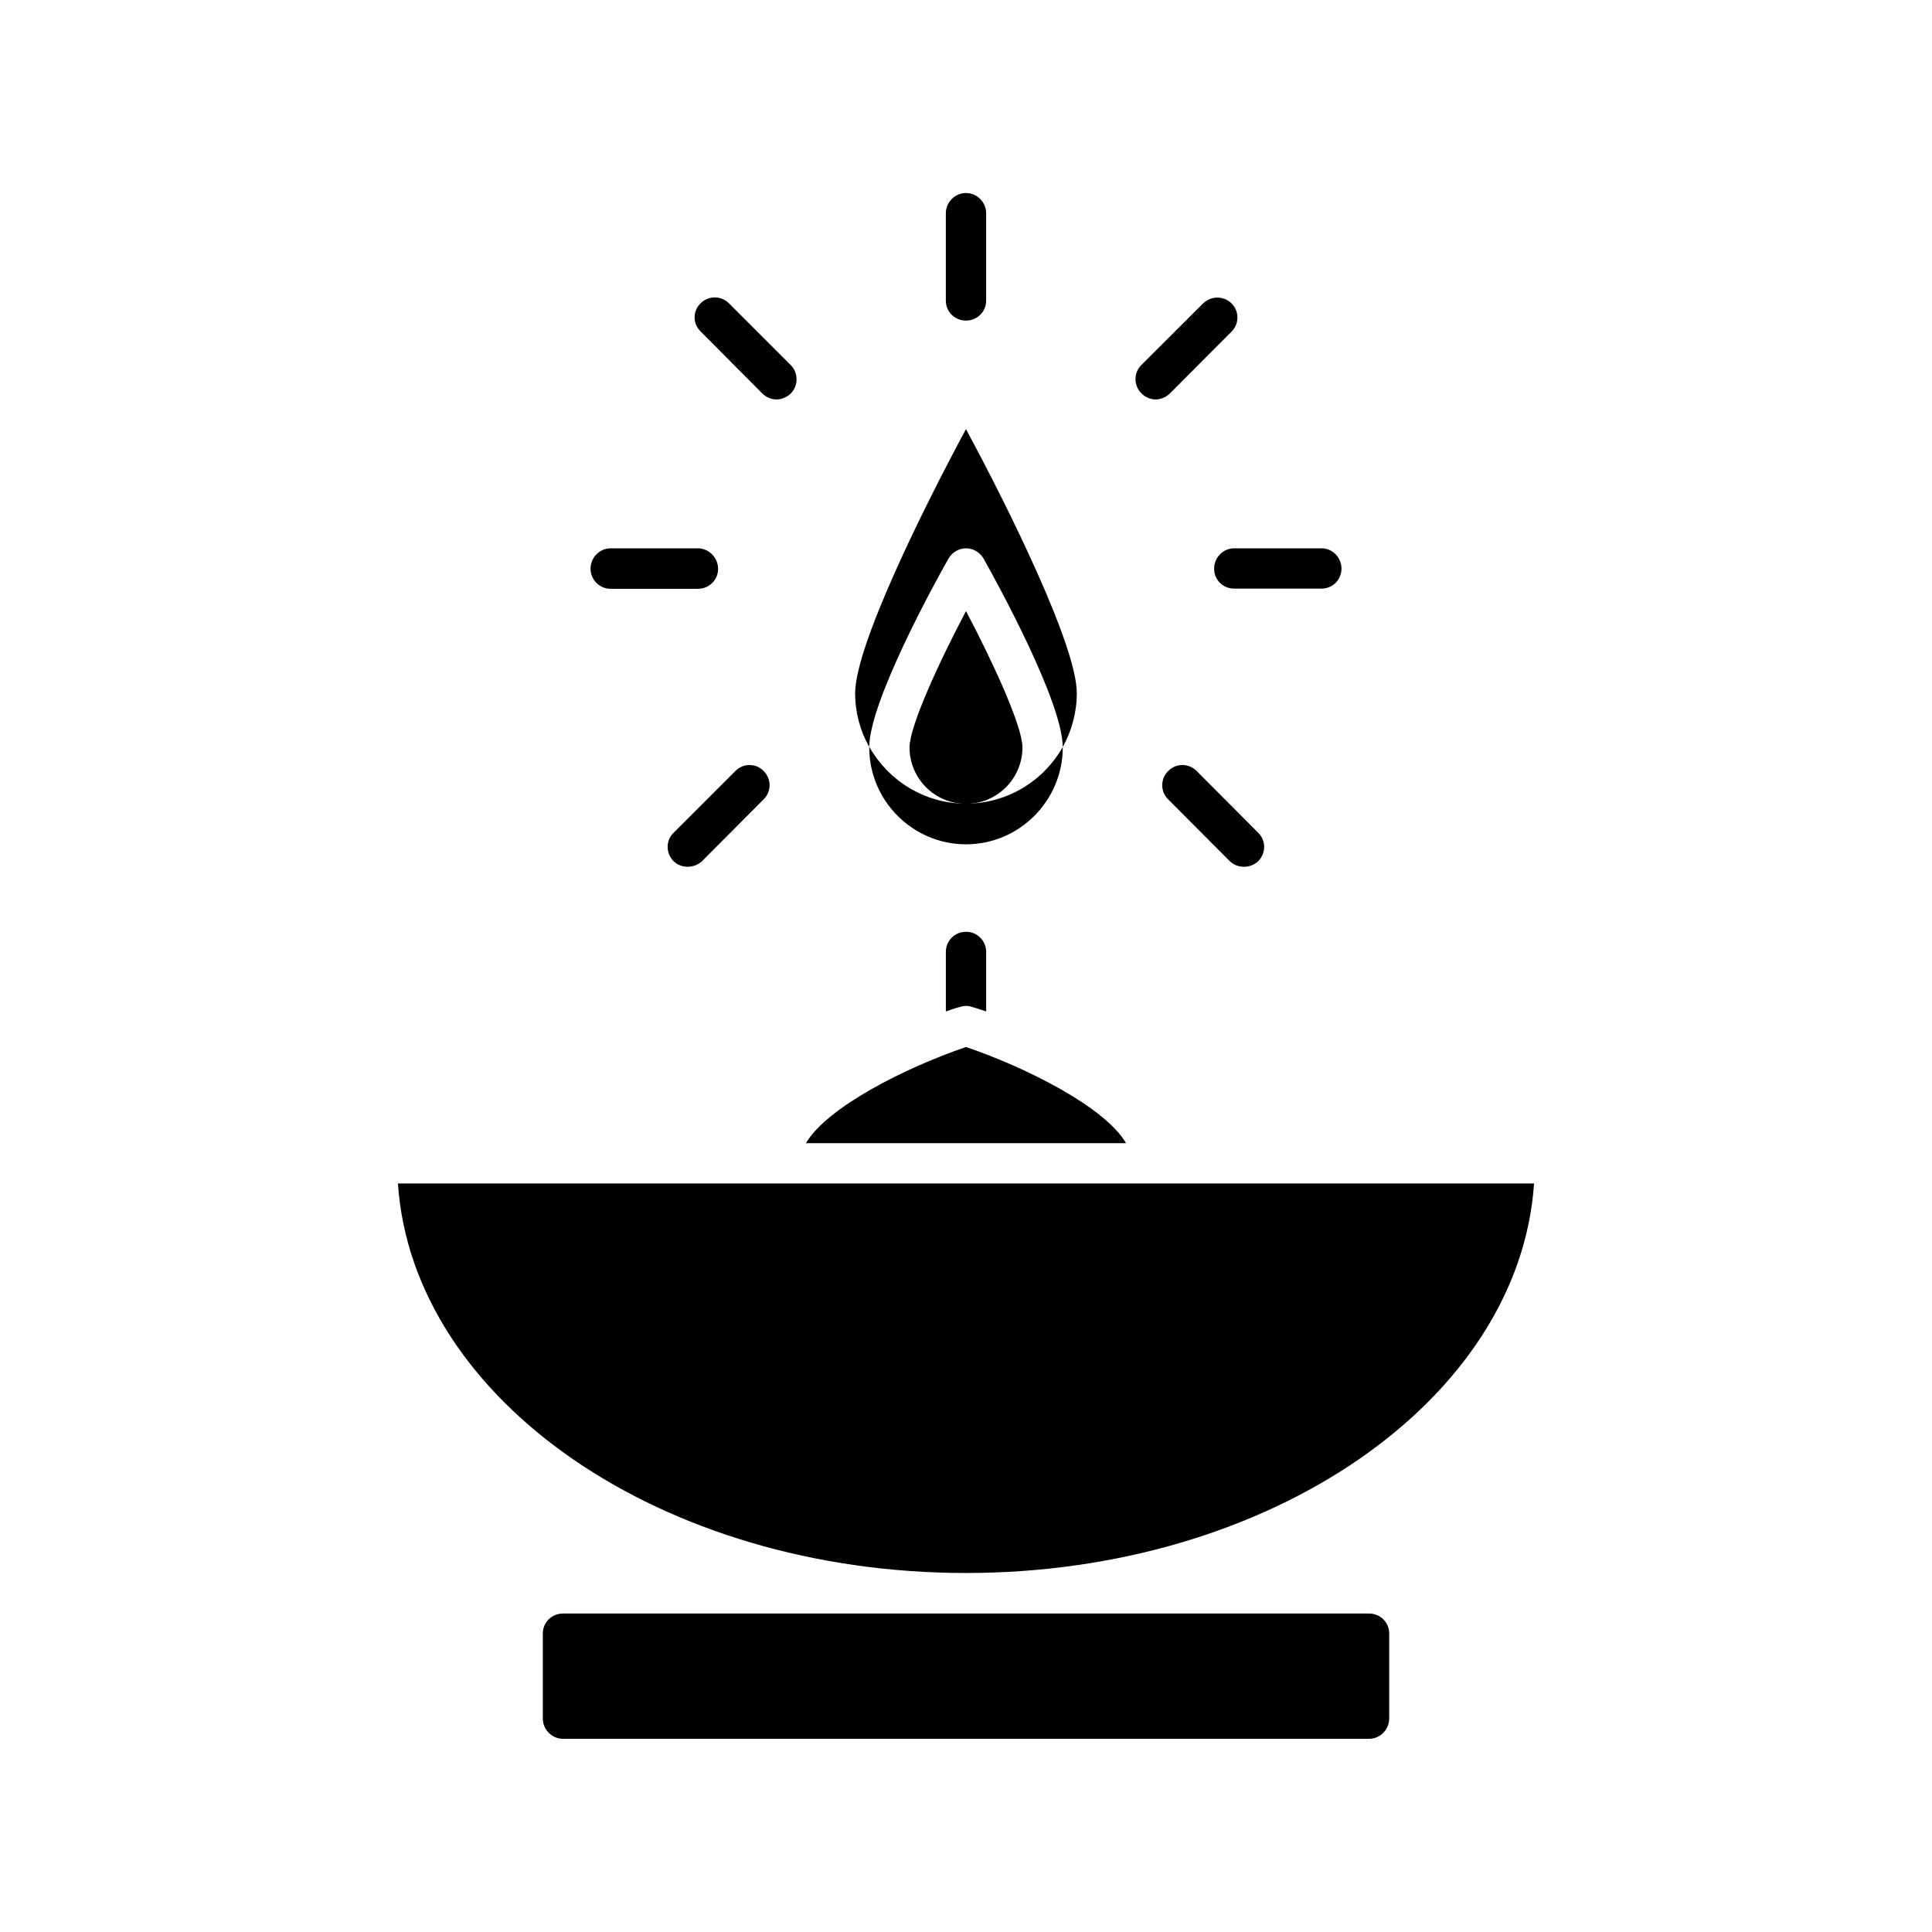
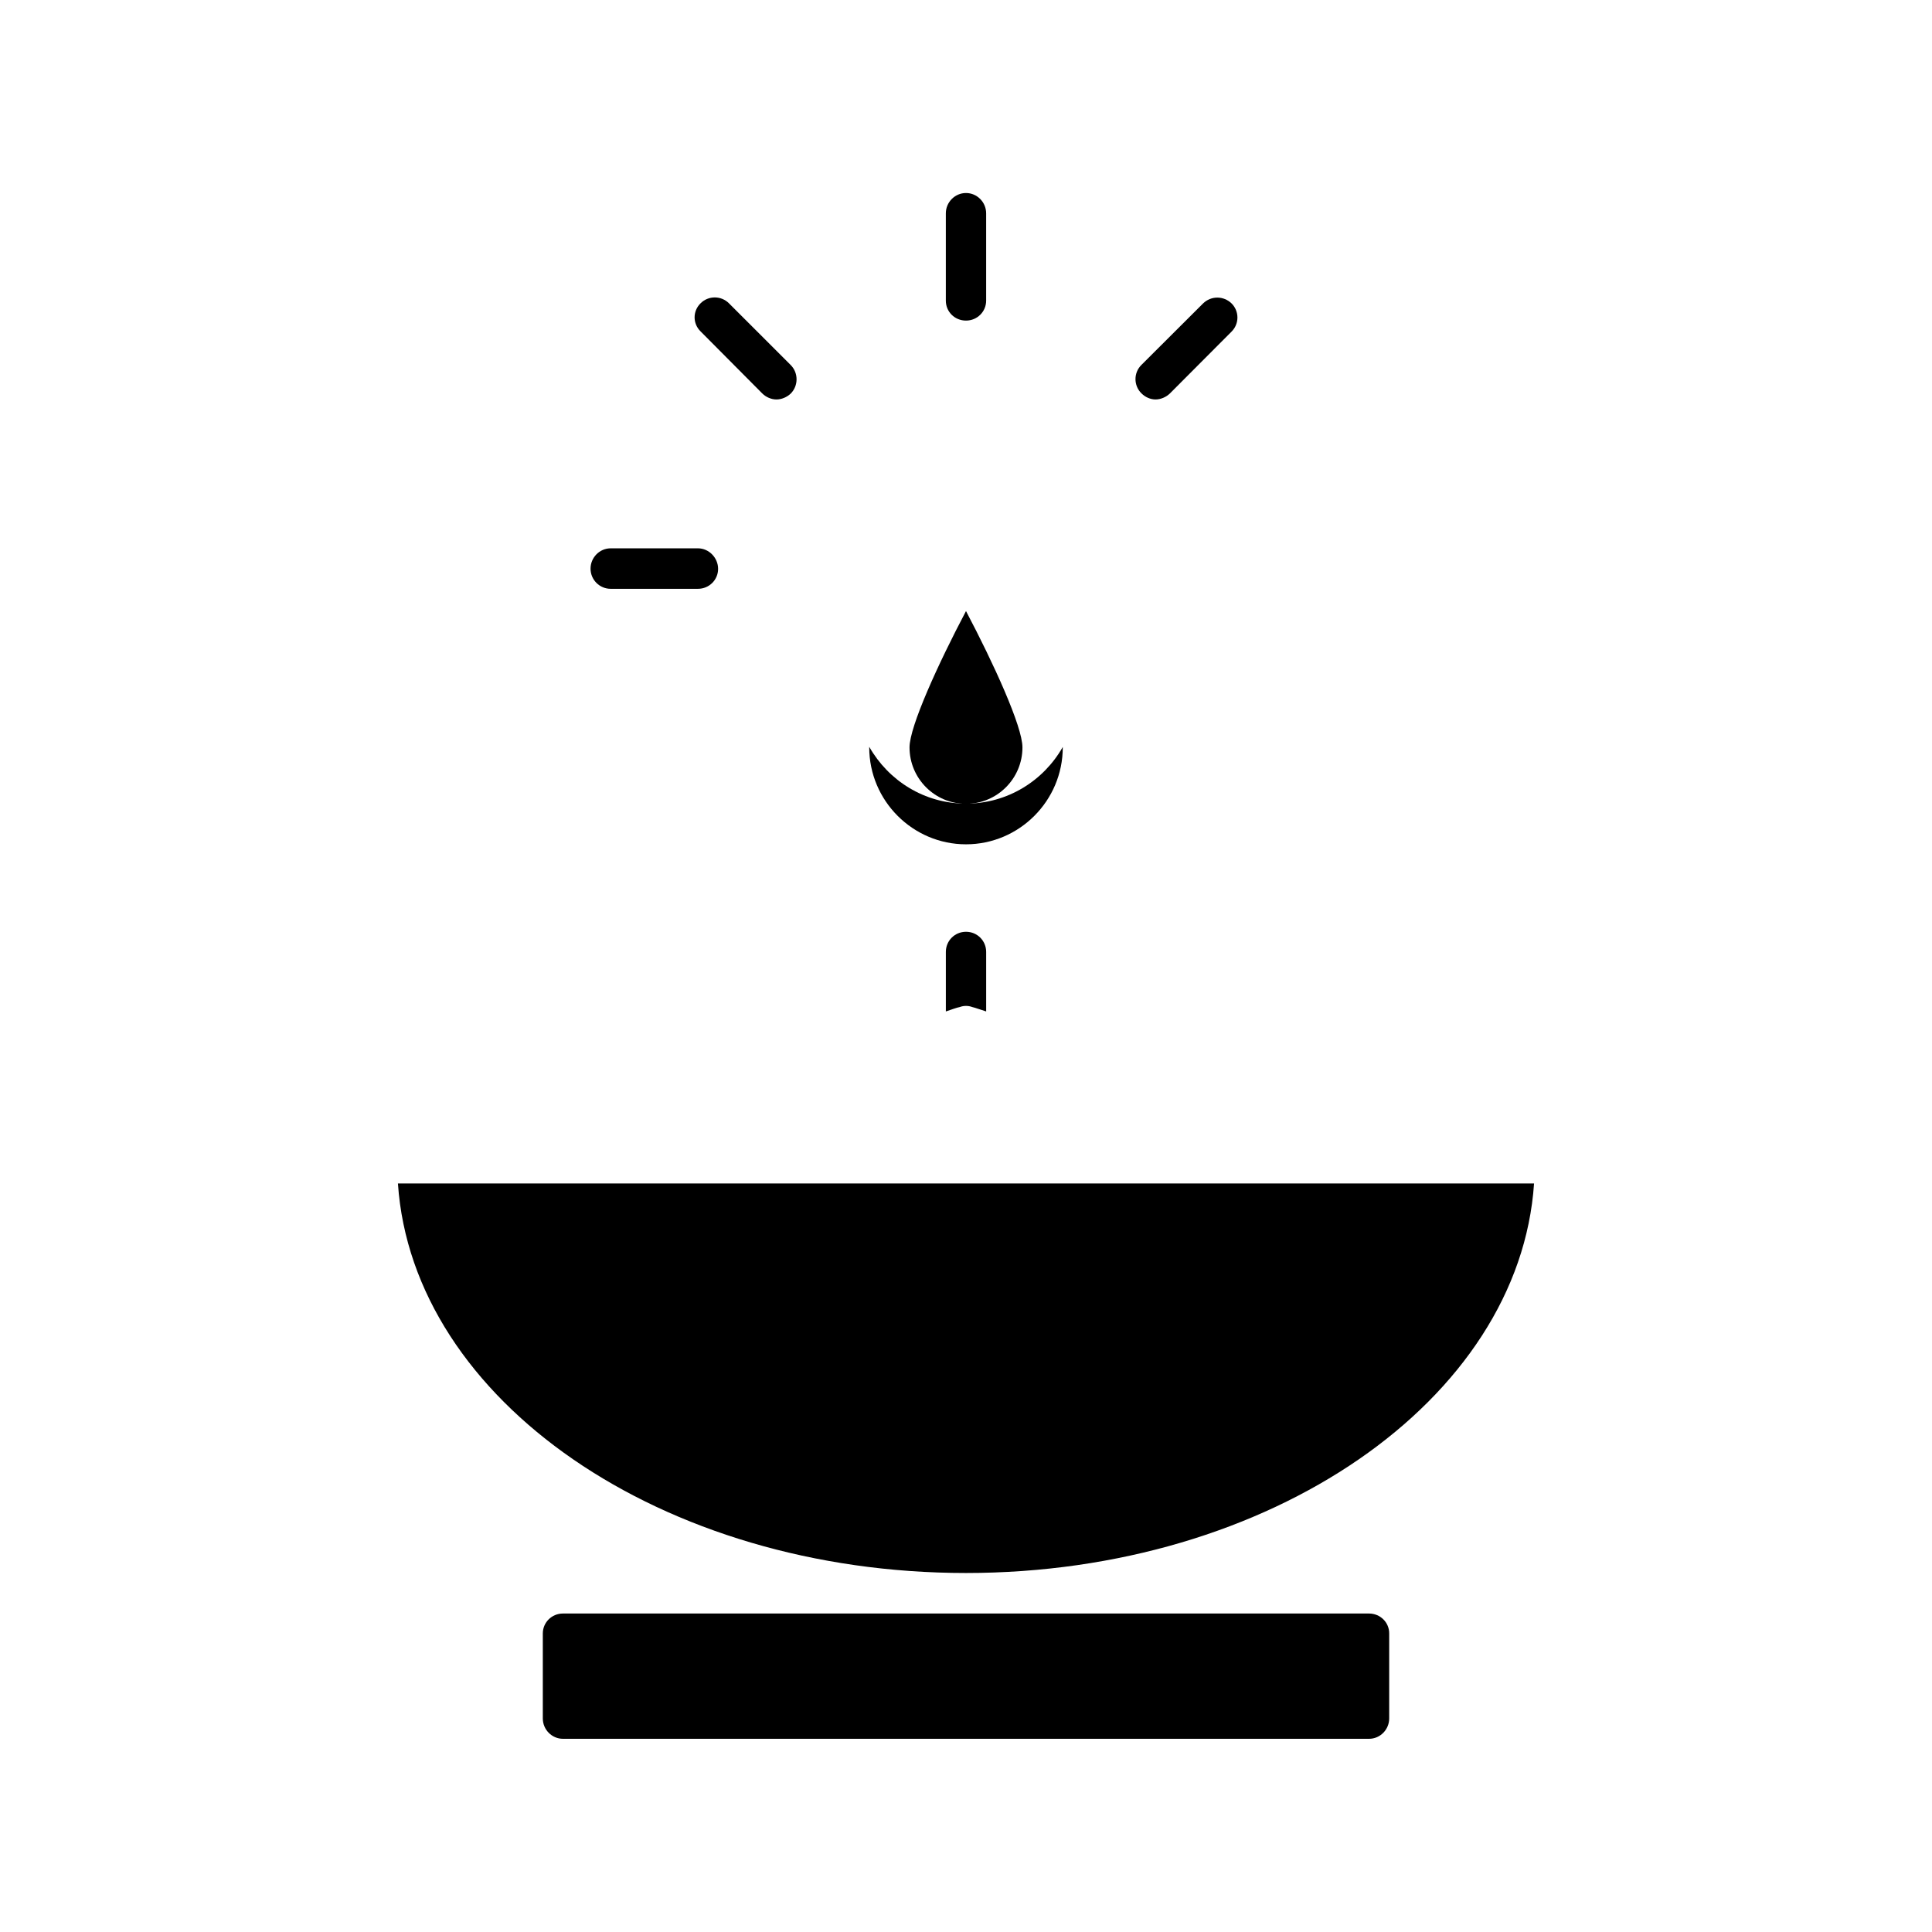
<svg xmlns="http://www.w3.org/2000/svg" fill="#000000" width="800px" height="800px" version="1.1" viewBox="144 144 512 512">
  <g>
-     <path d="m400 421.46c-16.074 5.492-36.781 15.922-42.422 25.492h84.84c-5.59-9.57-26.348-20-42.418-25.492z" />
    <path d="m414.96 342.06c0-5.539-7.656-22.266-14.961-36.121-7.309 13.855-14.965 30.582-14.965 36.121 0 8.262 6.699 14.965 14.965 14.965 8.262 0 14.961-6.699 14.961-14.965z" />
-     <path d="m395.36 292.03c0.957-1.66 2.723-2.719 4.637-2.719s3.727 1.059 4.684 2.769c3.477 6.195 20.859 37.785 20.957 49.879 2.367-4.231 3.727-9.168 3.727-14.258 0-12.594-18.238-49.324-29.371-69.98-11.133 20.656-29.371 57.383-29.371 69.98 0 5.141 1.359 10.027 3.727 14.258 0.105-12.145 17.484-43.73 21.012-49.93z" />
    <path d="m506.8 571.6h-213.61c-2.973 0-5.34 2.367-5.34 5.289v22.52c0 2.973 2.418 5.391 5.34 5.391h213.62c2.973 0 5.34-2.469 5.34-5.391v-22.469c0.047-2.973-2.371-5.34-5.344-5.34z" />
    <path d="m249.46 457.68c3.879 57.336 69.879 103.18 150.54 103.18s146.66-45.848 150.54-103.23h-301.08z" />
    <path d="m400 356.97c-11.035 0-20.555-6.098-25.645-15.062v0.148c0 14.156 11.539 25.695 25.645 25.695s25.645-11.539 25.645-25.695l-0.004-0.098c-5.035 8.918-14.609 15.012-25.641 15.012z" />
    <path d="m394.66 396.27v15.77c1.562-0.504 2.82-1.008 3.68-1.16 1.059-0.402 2.266-0.402 3.324 0 0.906 0.203 2.168 0.707 3.68 1.16v-15.77c0-2.973-2.367-5.34-5.34-5.34s-5.344 2.367-5.344 5.34z" />
    <path d="m400 228.96c2.973 0 5.34-2.367 5.34-5.289v-23.129c0-2.973-2.418-5.391-5.34-5.391s-5.344 2.418-5.344 5.391v23.125c0 2.973 2.371 5.293 5.344 5.293z" />
-     <path d="m465.75 294.7c0 2.973 2.367 5.289 5.289 5.289h23.176c2.973 0 5.289-2.367 5.289-5.289s-2.316-5.391-5.289-5.391h-23.176c-2.922 0-5.289 2.469-5.289 5.391z" />
    <path d="m305.84 300.04h23.125c2.973 0 5.34-2.367 5.34-5.289s-2.418-5.441-5.34-5.441h-23.125c-2.973 0-5.34 2.469-5.34 5.391s2.367 5.34 5.34 5.34z" />
    <path d="m345.99 248.25c1.008 1.008 2.422 1.613 3.781 1.613s2.769-0.605 3.777-1.562c2.066-2.066 2.066-5.492 0-7.559l-16.375-16.371c-2.066-2.066-5.441-2.066-7.508 0-2.117 2.066-2.117 5.391 0 7.457z" />
    <path d="m450.23 249.86c1.359 0 2.769-0.605 3.777-1.562l16.375-16.426c2.066-2.066 2.066-5.391 0-7.457-2.117-2.066-5.441-2.066-7.559 0l-16.32 16.277c-2.117 2.066-2.117 5.492 0 7.559 1.008 1.004 2.367 1.609 3.727 1.609z" />
-     <path d="m453.55 348.36c-2.066 2.066-2.066 5.391 0 7.457l16.375 16.426c1.059 1.008 2.418 1.461 3.777 1.461 1.309 0 2.719-0.504 3.727-1.461 2.117-2.168 2.117-5.492 0-7.559l-16.273-16.324c-2.113-2.168-5.492-2.168-7.606 0z" />
-     <path d="m338.84 348.36-16.324 16.32c-2.117 2.066-2.117 5.391 0 7.559 1.059 1.008 2.418 1.461 3.727 1.461 1.359 0 2.769-0.504 3.777-1.461l16.375-16.426c2.066-2.066 2.066-5.391 0-7.457-2.062-2.164-5.438-2.164-7.555 0.004z" />
  </g>
</svg>